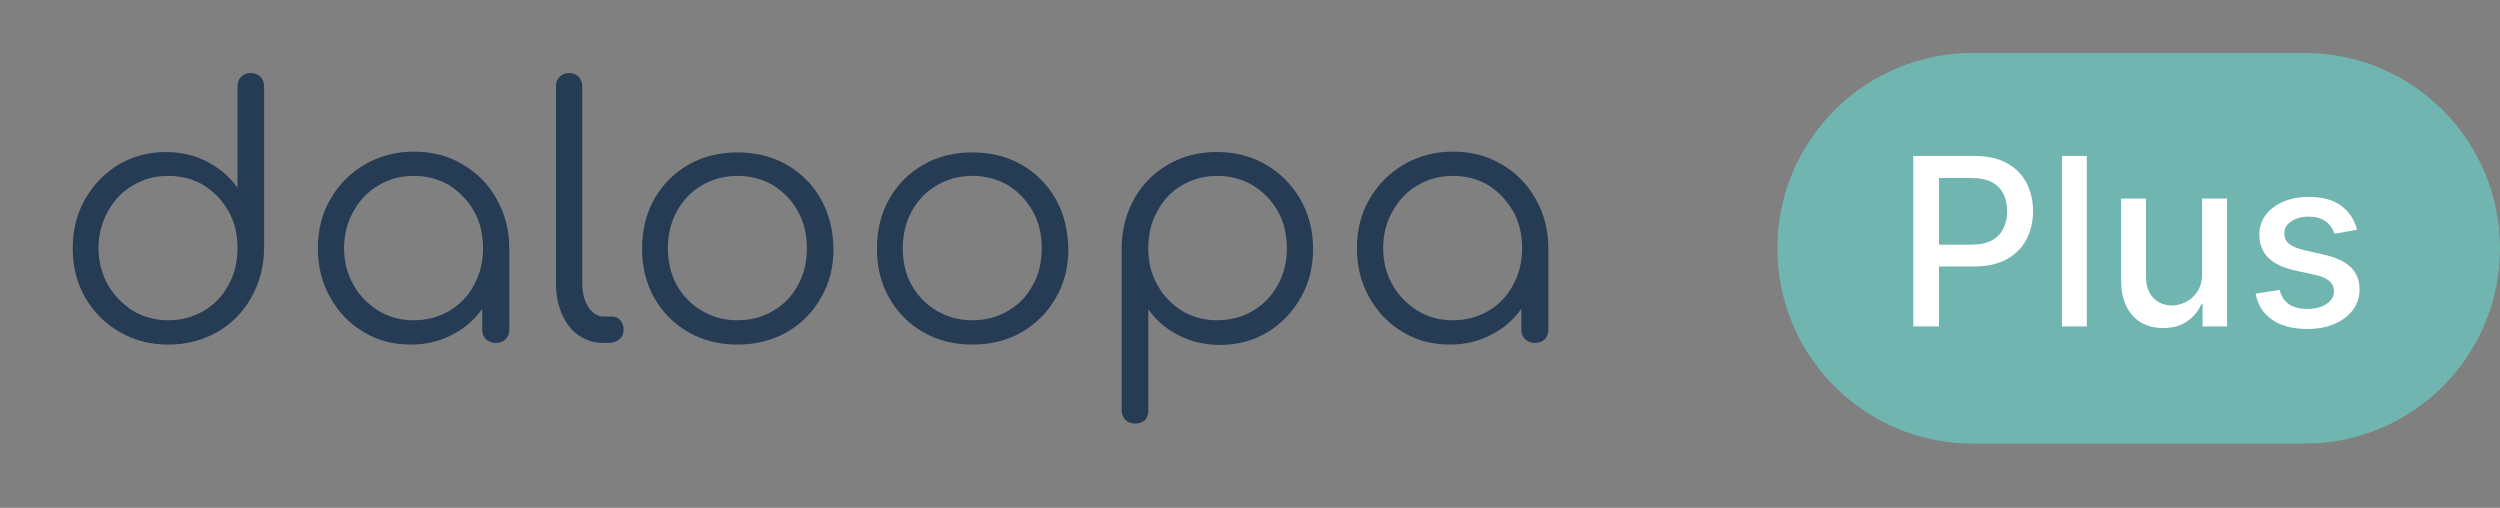
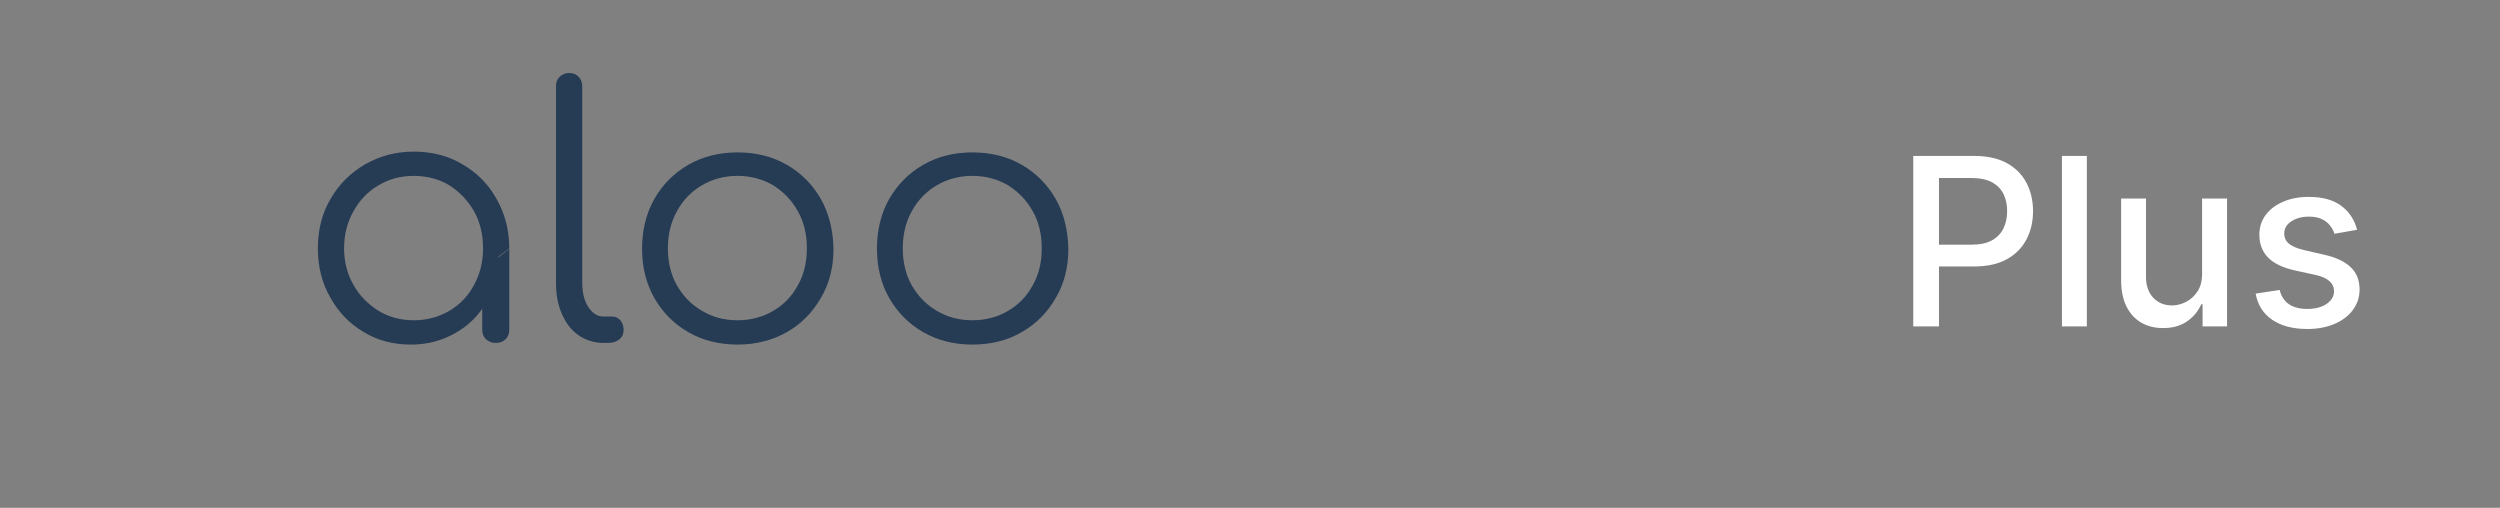
<svg xmlns="http://www.w3.org/2000/svg" width="128" height="26" viewBox="0 0 128 26" fill="none">
  <rect x="0" y="0" width="128" height="26" fill="#808080" stroke="none" />
-   <path d="M8.613 17.642C7.69 17.642 6.85 17.431 6.116 16.989C5.381 16.567 4.794 15.978 4.353 15.22C3.933 14.482 3.723 13.64 3.723 12.713C3.723 11.786 3.933 10.943 4.353 10.206C4.773 9.469 5.34 8.879 6.053 8.437C6.766 8.015 7.585 7.784 8.487 7.784C9.263 7.784 9.976 7.952 10.627 8.289C11.257 8.626 11.782 9.068 12.159 9.616V4.433C12.159 4.223 12.223 4.054 12.348 3.928C12.474 3.802 12.621 3.739 12.831 3.739C13.04 3.739 13.188 3.802 13.334 3.928C13.459 4.054 13.523 4.223 13.523 4.433V12.775C13.502 13.702 13.271 14.524 12.851 15.261C12.431 15.998 11.844 16.588 11.109 17.01C10.354 17.431 9.535 17.642 8.612 17.642H8.613ZM8.613 16.398C9.284 16.398 9.893 16.23 10.439 15.914C10.964 15.599 11.405 15.156 11.699 14.587C12.013 14.04 12.16 13.407 12.16 12.691C12.16 11.974 12.013 11.364 11.699 10.816C11.384 10.248 10.964 9.826 10.439 9.49C9.914 9.174 9.306 9.005 8.613 9.005C7.92 9.005 7.333 9.174 6.808 9.49C6.262 9.805 5.842 10.248 5.528 10.816C5.213 11.385 5.045 11.996 5.045 12.691C5.045 13.386 5.213 14.04 5.528 14.587C5.842 15.135 6.283 15.578 6.808 15.914C7.354 16.23 7.941 16.398 8.613 16.398Z" fill="#263B54" />
-   <path d="M21.037 17.642C20.135 17.642 19.316 17.432 18.603 16.989C17.889 16.567 17.323 15.978 16.904 15.22C16.484 14.482 16.274 13.64 16.274 12.713C16.274 11.786 16.484 10.923 16.925 10.185C17.345 9.448 17.932 8.859 18.687 8.416C19.422 7.994 20.261 7.763 21.184 7.763C22.108 7.763 22.947 7.973 23.682 8.416C24.416 8.838 25.004 9.427 25.424 10.185C25.844 10.923 26.074 11.765 26.074 12.713L25.529 13.135C25.529 13.977 25.34 14.757 24.941 15.431C24.543 16.105 24.018 16.653 23.347 17.032C22.654 17.432 21.898 17.643 21.038 17.643L21.037 17.642ZM21.184 16.399C21.856 16.399 22.465 16.23 23.011 15.914C23.535 15.599 23.976 15.156 24.27 14.588C24.584 14.019 24.732 13.408 24.732 12.713C24.732 12.018 24.584 11.364 24.27 10.816C23.956 10.269 23.535 9.826 23.011 9.49C22.486 9.174 21.878 9.005 21.184 9.005C20.491 9.005 19.904 9.174 19.379 9.49C18.834 9.805 18.413 10.248 18.099 10.816C17.785 11.364 17.617 11.996 17.617 12.713C17.617 13.429 17.785 14.04 18.099 14.588C18.413 15.156 18.854 15.578 19.379 15.914C19.904 16.23 20.512 16.399 21.184 16.399ZM25.382 17.558C25.173 17.558 25.025 17.494 24.879 17.368C24.753 17.242 24.69 17.073 24.69 16.884V13.85L25.026 12.46L26.075 12.734V16.884C26.075 17.094 26.012 17.242 25.887 17.368C25.761 17.494 25.593 17.558 25.383 17.558H25.382Z" fill="#263B54" />
+   <path d="M21.037 17.642C20.135 17.642 19.316 17.432 18.603 16.989C17.889 16.567 17.323 15.978 16.904 15.22C16.484 14.482 16.274 13.64 16.274 12.713C16.274 11.786 16.484 10.923 16.925 10.185C17.345 9.448 17.932 8.859 18.687 8.416C19.422 7.994 20.261 7.763 21.184 7.763C22.108 7.763 22.947 7.973 23.682 8.416C24.416 8.838 25.004 9.427 25.424 10.185C25.844 10.923 26.074 11.765 26.074 12.713L25.529 13.135C25.529 13.977 25.34 14.757 24.941 15.431C24.543 16.105 24.018 16.653 23.347 17.032C22.654 17.432 21.898 17.643 21.038 17.643L21.037 17.642ZM21.184 16.399C21.856 16.399 22.465 16.23 23.011 15.914C23.535 15.599 23.976 15.156 24.27 14.588C24.584 14.019 24.732 13.408 24.732 12.713C24.732 12.018 24.584 11.364 24.27 10.816C23.956 10.269 23.535 9.826 23.011 9.49C22.486 9.174 21.878 9.005 21.184 9.005C20.491 9.005 19.904 9.174 19.379 9.49C18.834 9.805 18.413 10.248 18.099 10.816C17.785 11.364 17.617 11.996 17.617 12.713C17.617 13.429 17.785 14.04 18.099 14.588C18.413 15.156 18.854 15.578 19.379 15.914C19.904 16.23 20.512 16.399 21.184 16.399ZM25.382 17.558C25.173 17.558 25.025 17.494 24.879 17.368C24.753 17.242 24.69 17.073 24.69 16.884V13.85L26.075 12.734V16.884C26.075 17.094 26.012 17.242 25.887 17.368C25.761 17.494 25.593 17.558 25.383 17.558H25.382Z" fill="#263B54" />
  <path d="M30.902 17.558C30.44 17.558 30.02 17.432 29.643 17.179C29.265 16.926 28.992 16.567 28.782 16.104C28.573 15.64 28.468 15.114 28.468 14.503V4.412C28.468 4.201 28.531 4.054 28.657 3.928C28.782 3.802 28.951 3.738 29.139 3.738C29.349 3.738 29.496 3.802 29.622 3.928C29.747 4.054 29.811 4.222 29.811 4.412V14.481C29.811 14.986 29.915 15.408 30.125 15.724C30.335 16.039 30.587 16.208 30.901 16.208H31.342C31.51 16.208 31.656 16.272 31.762 16.398C31.867 16.524 31.93 16.692 31.93 16.882C31.93 17.092 31.867 17.24 31.721 17.366C31.573 17.492 31.385 17.556 31.154 17.556H30.902V17.558Z" fill="#263B54" />
  <path d="M37.764 17.642C36.82 17.642 35.98 17.431 35.246 17.009C34.511 16.588 33.924 15.998 33.504 15.261C33.084 14.524 32.874 13.681 32.874 12.733C32.874 11.786 33.084 10.921 33.504 10.184C33.924 9.447 34.511 8.857 35.246 8.435C35.98 8.014 36.82 7.803 37.764 7.803C38.708 7.803 39.547 8.014 40.282 8.435C41.017 8.857 41.604 9.447 42.024 10.184C42.444 10.921 42.654 11.785 42.675 12.733C42.675 13.681 42.465 14.524 42.024 15.261C41.604 15.998 41.017 16.588 40.282 17.009C39.527 17.431 38.687 17.642 37.764 17.642ZM37.764 16.398C38.435 16.398 39.065 16.229 39.59 15.914C40.136 15.598 40.556 15.156 40.849 14.608C41.164 14.06 41.311 13.428 41.311 12.711C41.311 11.995 41.164 11.363 40.849 10.815C40.535 10.246 40.115 9.825 39.59 9.488C39.044 9.173 38.435 9.004 37.764 9.004C37.093 9.004 36.463 9.173 35.938 9.488C35.392 9.804 34.972 10.246 34.658 10.815C34.343 11.384 34.196 12.016 34.196 12.711C34.196 13.407 34.343 14.06 34.658 14.608C34.972 15.156 35.392 15.598 35.938 15.914C36.463 16.229 37.071 16.398 37.764 16.398Z" fill="#263B54" />
  <path d="M49.79 17.642C48.846 17.642 48.006 17.431 47.272 17.009C46.537 16.588 45.95 15.998 45.53 15.261C45.109 14.524 44.9 13.681 44.9 12.733C44.9 11.786 45.109 10.921 45.53 10.184C45.95 9.447 46.537 8.857 47.272 8.435C48.006 8.014 48.846 7.803 49.79 7.803C50.734 7.803 51.573 8.014 52.308 8.435C53.042 8.857 53.629 9.447 54.05 10.184C54.47 10.921 54.679 11.785 54.7 12.733C54.7 13.681 54.491 14.524 54.05 15.261C53.629 15.998 53.042 16.588 52.308 17.009C51.573 17.431 50.734 17.642 49.79 17.642ZM49.79 16.398C50.461 16.398 51.091 16.229 51.616 15.914C52.161 15.598 52.582 15.156 52.875 14.608C53.19 14.06 53.337 13.428 53.337 12.711C53.337 11.995 53.19 11.363 52.875 10.815C52.561 10.246 52.141 9.825 51.616 9.488C51.07 9.173 50.461 9.004 49.79 9.004C49.118 9.004 48.489 9.173 47.964 9.488C47.418 9.804 46.998 10.246 46.683 10.815C46.369 11.384 46.222 12.016 46.222 12.711C46.222 13.407 46.369 14.06 46.683 14.608C46.998 15.156 47.418 15.598 47.964 15.914C48.489 16.229 49.097 16.398 49.79 16.398Z" fill="#263B54" />
-   <path d="M58.122 21.686C57.912 21.686 57.744 21.622 57.619 21.496C57.493 21.37 57.43 21.202 57.43 20.991V12.649C57.451 11.722 57.661 10.901 58.08 10.163C58.499 9.426 59.088 8.837 59.822 8.415C60.557 7.993 61.375 7.783 62.299 7.783C63.222 7.783 64.082 7.993 64.817 8.436C65.551 8.857 66.139 9.447 66.579 10.205C67 10.942 67.23 11.785 67.23 12.733C67.23 13.68 67.02 14.502 66.6 15.239C66.18 15.977 65.614 16.566 64.9 17.009C64.186 17.43 63.367 17.662 62.466 17.662C61.69 17.662 60.976 17.493 60.325 17.157C59.675 16.819 59.171 16.378 58.793 15.83V21.033C58.793 21.243 58.73 21.412 58.604 21.538C58.479 21.622 58.311 21.686 58.122 21.686ZM62.319 16.398C62.991 16.398 63.621 16.23 64.146 15.914C64.691 15.599 65.112 15.156 65.426 14.587C65.74 14.019 65.888 13.408 65.888 12.713C65.888 12.018 65.74 11.364 65.426 10.816C65.112 10.269 64.691 9.826 64.146 9.49C63.6 9.174 62.991 9.005 62.319 9.005C61.648 9.005 61.039 9.174 60.514 9.49C59.969 9.805 59.548 10.248 59.255 10.816C58.94 11.364 58.793 11.996 58.793 12.713C58.793 13.429 58.94 14.04 59.255 14.587C59.569 15.156 59.989 15.578 60.514 15.914C61.039 16.23 61.647 16.398 62.319 16.398Z" fill="#263B54" />
-   <path d="M74.239 17.642C73.337 17.642 72.518 17.432 71.805 16.989C71.092 16.567 70.525 15.978 70.105 15.22C69.685 14.482 69.475 13.64 69.475 12.713C69.475 11.786 69.685 10.923 70.126 10.185C70.546 9.448 71.133 8.859 71.888 8.416C72.623 7.994 73.462 7.763 74.386 7.763C75.309 7.763 76.148 7.973 76.883 8.416C77.618 8.838 78.205 9.427 78.625 10.185C79.045 10.923 79.275 11.765 79.275 12.713L78.73 13.135C78.73 13.977 78.541 14.757 78.142 15.431C77.744 16.105 77.219 16.653 76.548 17.032C75.855 17.432 75.1 17.643 74.239 17.643V17.642ZM74.387 16.399C75.058 16.399 75.667 16.23 76.213 15.914C76.738 15.599 77.179 15.156 77.472 14.588C77.787 14.019 77.934 13.408 77.934 12.713C77.934 12.018 77.787 11.364 77.472 10.816C77.158 10.269 76.738 9.826 76.213 9.49C75.688 9.174 75.08 9.005 74.387 9.005C73.694 9.005 73.106 9.174 72.582 9.49C72.036 9.805 71.616 10.248 71.301 10.816C70.987 11.364 70.819 11.996 70.819 12.713C70.819 13.429 70.987 14.04 71.301 14.588C71.616 15.156 72.056 15.578 72.582 15.914C73.106 16.23 73.714 16.399 74.387 16.399ZM78.585 17.558C78.375 17.558 78.228 17.494 78.081 17.368C77.956 17.242 77.892 17.073 77.892 16.884V13.85L78.229 12.46L79.278 12.734V16.884C79.278 17.094 79.214 17.242 79.089 17.368C78.963 17.494 78.795 17.558 78.585 17.558H78.585Z" fill="#263B54" />
-   <path d="M91 12.712C91 7.189 95.477 2.712 101 2.712H118C123.523 2.712 128 7.189 128 12.712C128 18.235 123.523 22.712 118 22.712H101C95.477 22.712 91 18.235 91 12.712Z" fill="#70B5B0" />
  <path d="M97.959 16.712V7.984H101.07C101.749 7.984 102.311 8.108 102.757 8.355C103.203 8.602 103.537 8.94 103.759 9.369C103.98 9.796 104.091 10.276 104.091 10.81C104.091 11.347 103.979 11.83 103.754 12.259C103.533 12.685 103.197 13.023 102.749 13.273C102.303 13.52 101.741 13.643 101.065 13.643H98.926V12.527H100.946C101.375 12.527 101.723 12.453 101.99 12.306C102.257 12.155 102.453 11.95 102.578 11.692C102.703 11.433 102.766 11.139 102.766 10.81C102.766 10.48 102.703 10.188 102.578 9.932C102.453 9.676 102.256 9.476 101.986 9.331C101.719 9.186 101.366 9.114 100.929 9.114H99.276V16.712H97.959ZM106.846 7.984V16.712H105.572V7.984H106.846ZM112.747 13.997V10.166H114.025V16.712H112.772V15.578H112.704C112.554 15.928 112.312 16.219 111.98 16.452C111.65 16.682 111.24 16.797 110.748 16.797C110.328 16.797 109.956 16.705 109.632 16.52C109.311 16.332 109.058 16.055 108.873 15.689C108.692 15.322 108.601 14.869 108.601 14.33V10.166H109.875V14.176C109.875 14.622 109.998 14.977 110.245 15.242C110.493 15.506 110.814 15.638 111.209 15.638C111.447 15.638 111.684 15.578 111.92 15.459C112.159 15.34 112.356 15.159 112.513 14.918C112.672 14.676 112.75 14.369 112.747 13.997ZM120.682 11.764L119.527 11.969C119.479 11.821 119.402 11.681 119.297 11.547C119.195 11.413 119.056 11.304 118.88 11.219C118.703 11.134 118.483 11.091 118.219 11.091C117.858 11.091 117.557 11.172 117.316 11.334C117.074 11.493 116.953 11.699 116.953 11.952C116.953 12.171 117.034 12.347 117.196 12.48C117.358 12.614 117.62 12.723 117.98 12.808L119.02 13.047C119.622 13.186 120.071 13.401 120.367 13.69C120.662 13.98 120.81 14.357 120.81 14.82C120.81 15.212 120.696 15.561 120.469 15.868C120.245 16.172 119.931 16.411 119.527 16.584C119.127 16.757 118.662 16.844 118.134 16.844C117.401 16.844 116.803 16.688 116.34 16.375C115.877 16.06 115.593 15.612 115.488 15.033L116.719 14.845C116.796 15.166 116.953 15.409 117.192 15.574C117.431 15.736 117.742 15.817 118.125 15.817C118.543 15.817 118.877 15.73 119.127 15.557C119.377 15.381 119.502 15.166 119.502 14.913C119.502 14.709 119.425 14.537 119.272 14.398C119.121 14.259 118.89 14.153 118.577 14.082L117.469 13.84C116.858 13.7 116.407 13.479 116.114 13.175C115.824 12.871 115.679 12.486 115.679 12.02C115.679 11.634 115.787 11.296 116.003 11.006C116.219 10.716 116.517 10.49 116.898 10.328C117.279 10.163 117.715 10.081 118.206 10.081C118.914 10.081 119.47 10.234 119.877 10.541C120.283 10.845 120.551 11.253 120.682 11.764Z" fill="white" />
</svg>